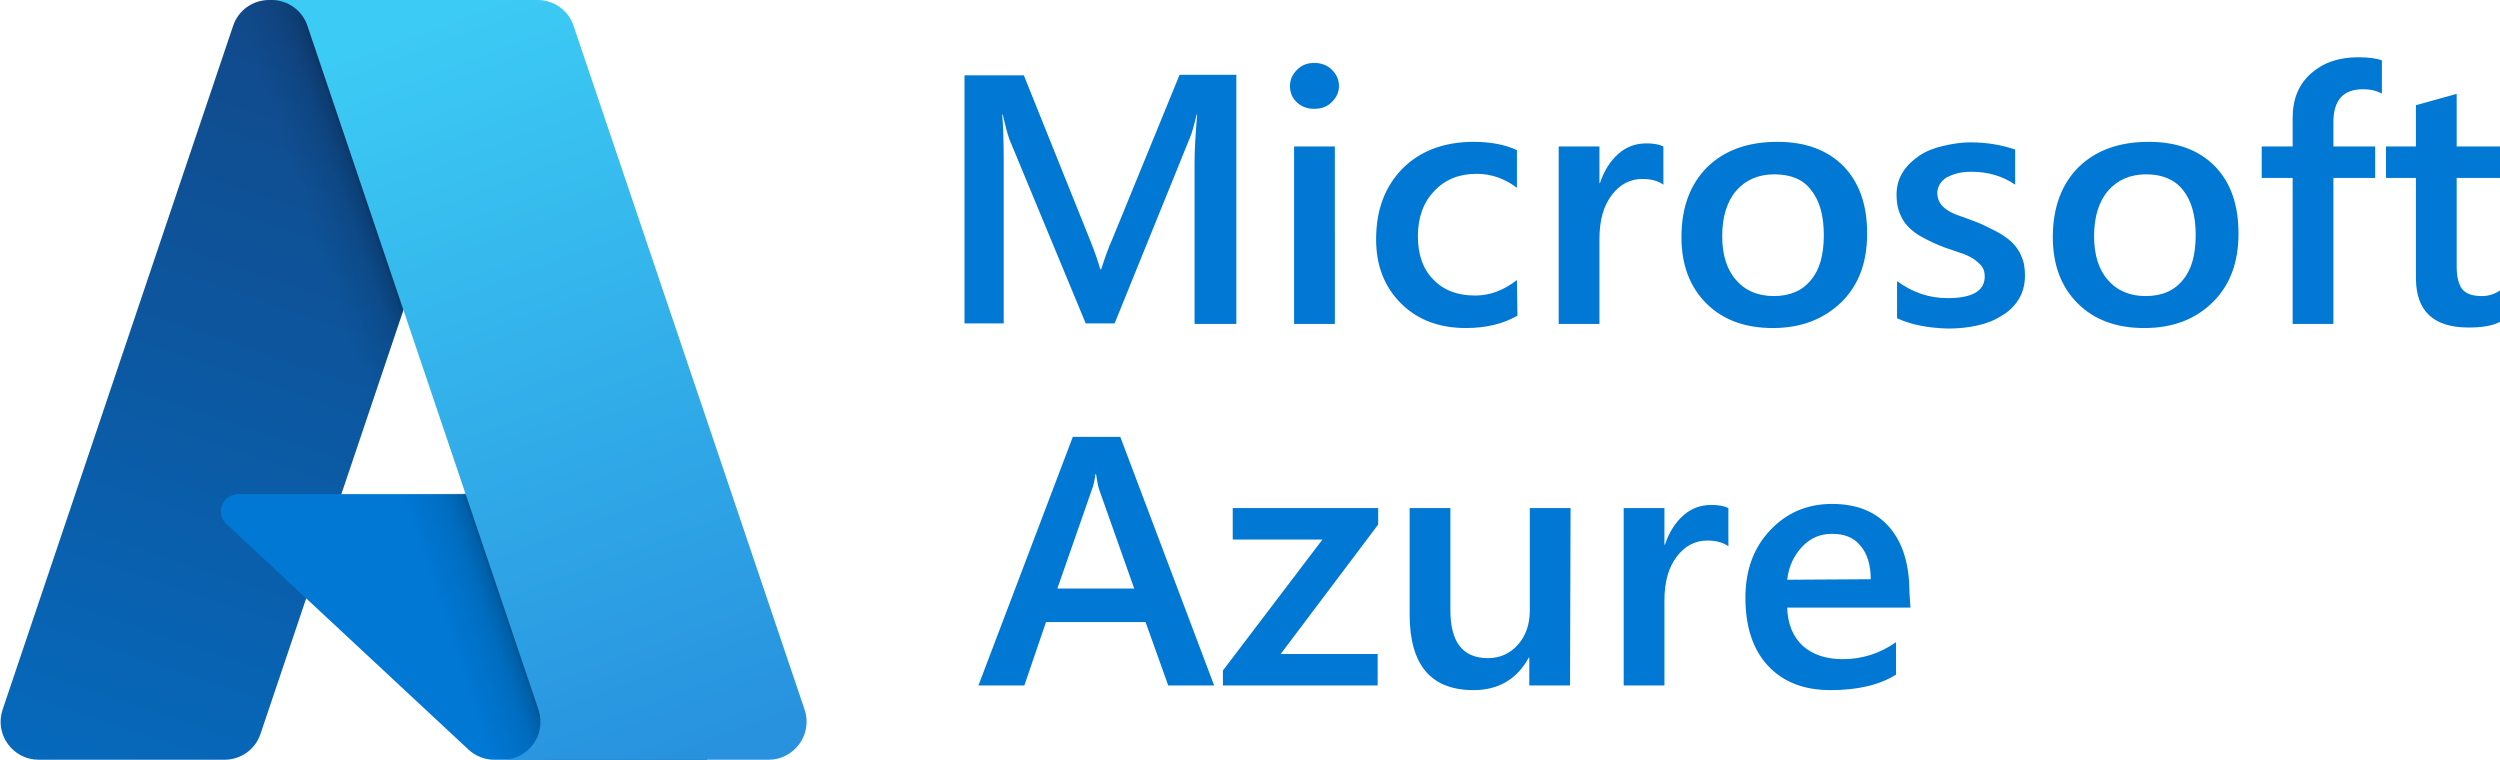
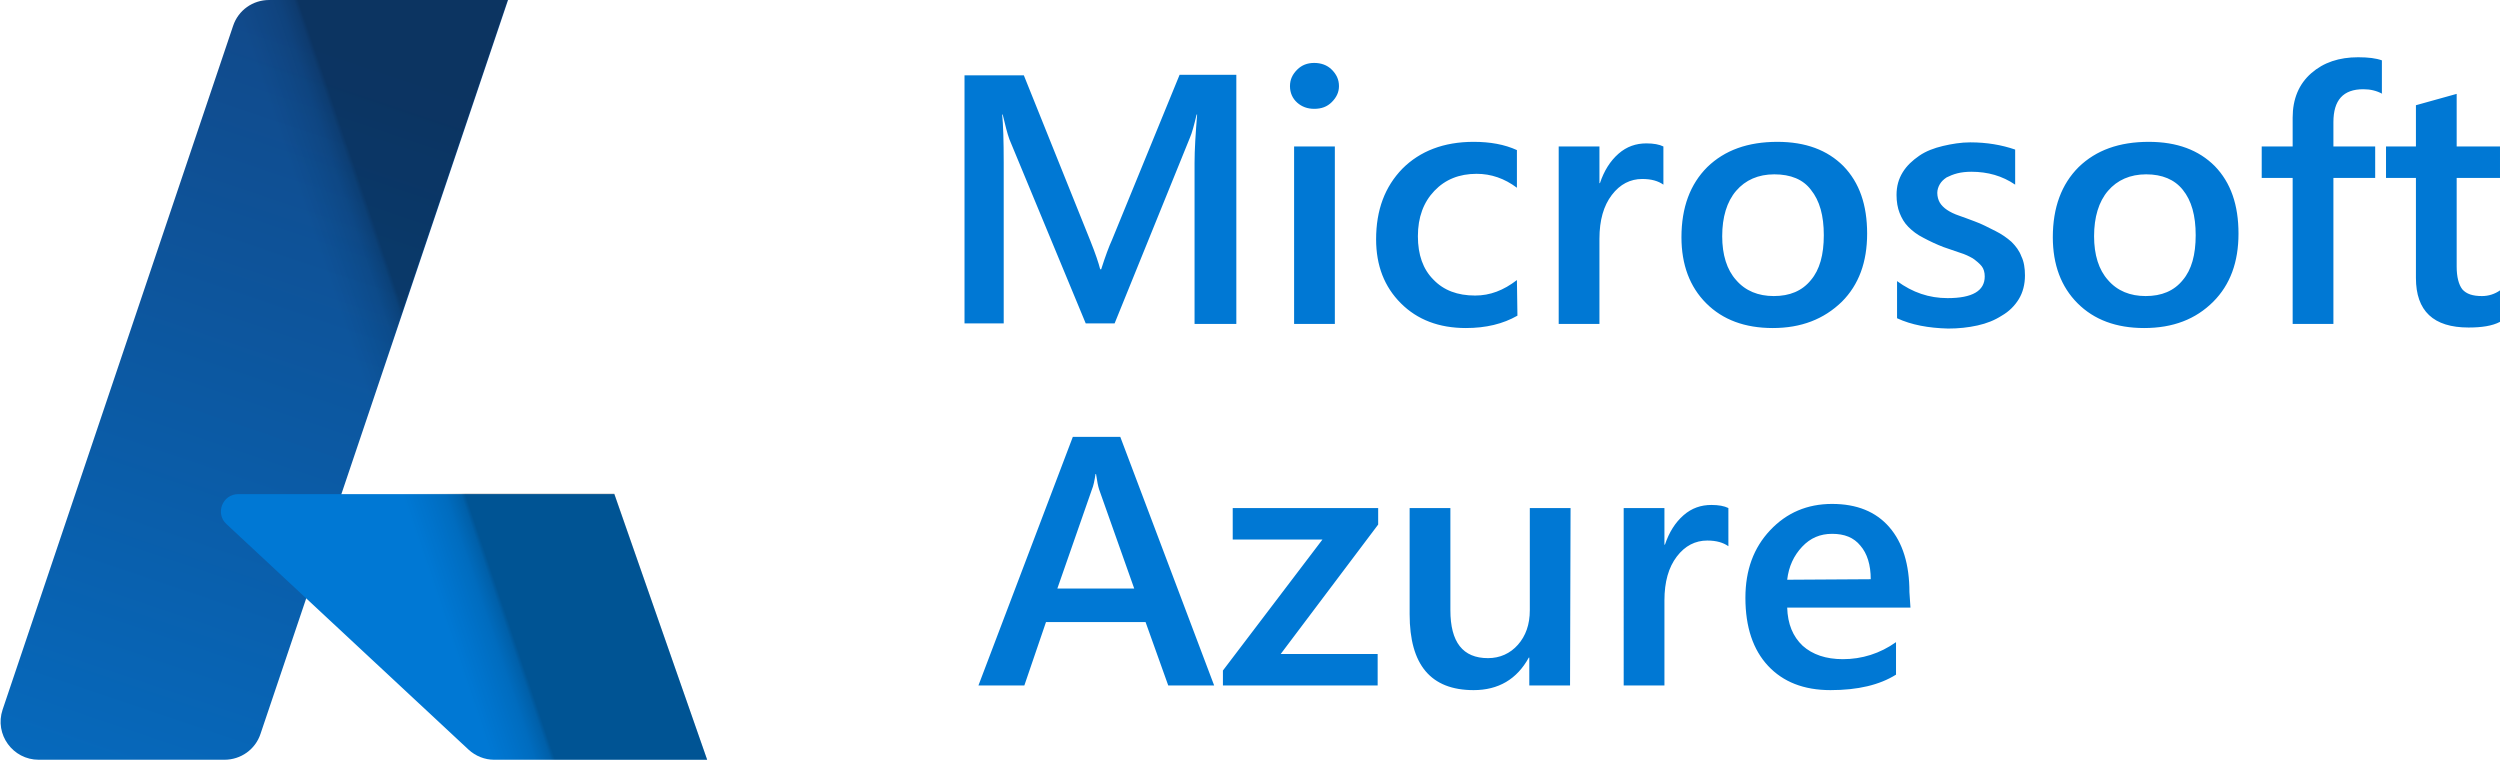
<svg xmlns="http://www.w3.org/2000/svg" version="1.1" id="Layer_1" x="0px" y="0px" viewBox="0 0 484.7 147.4" style="enable-background:new 0 0 484.7 147.4;" xml:space="preserve">
  <style type="text/css">
	.st0{fill:#0078D4;}
	.st1{fill:url(#SVGID_1_);}
	.st2{fill:url(#SVGID_00000047776397106775890800000017910913920978392237_);}
	.st3{fill:url(#SVGID_00000101816037787596816010000004366333056327807924_);}
</style>
  <g>
    <path class="st0" d="M239.7,62.8h-8.1V31.6c0-2.6,0.2-5.7,0.5-9.4H232c-0.5,2.1-0.9,3.6-1.3,4.5l-14.6,36h-5.6L195.7,27   c-0.4-1.1-0.8-2.7-1.3-4.8h-0.1c0.2,1.9,0.3,5.1,0.3,9.4v31.1H187V14.6h11.5l12.9,32.1c1,2.5,1.6,4.3,1.9,5.5h0.2   c0.8-2.5,1.5-4.4,2.1-5.7l13.1-32h11L239.7,62.8L239.7,62.8z M254.8,21.1c-1.3,0-2.4-0.4-3.3-1.2c-0.9-0.8-1.4-1.9-1.4-3.2   s0.5-2.3,1.4-3.2c0.9-0.9,2-1.3,3.3-1.3c1.3,0,2.5,0.4,3.4,1.3c0.9,0.9,1.4,1.9,1.4,3.2c0,1.2-0.5,2.2-1.4,3.1   C257.3,20.7,256.2,21.1,254.8,21.1z M258.8,62.8h-7.9V28.4h7.9L258.8,62.8L258.8,62.8z M294.2,61.2c-2.8,1.6-6.1,2.4-10,2.4   c-5.2,0-9.4-1.6-12.6-4.8c-3.2-3.2-4.8-7.3-4.8-12.4c0-5.7,1.7-10.2,5.1-13.7c3.4-3.4,8-5.2,13.8-5.2c3.2,0,6,0.5,8.4,1.6v7.3   c-2.4-1.8-5-2.7-7.8-2.7c-3.4,0-6.1,1.1-8.2,3.3c-2.1,2.2-3.2,5.1-3.2,8.8c0,3.6,1,6.4,3,8.4c2,2.1,4.7,3.1,8.1,3.1   c2.9,0,5.5-1,8.1-3L294.2,61.2z M322.5,35.8c-1-0.7-2.3-1.1-4.1-1.1c-2.3,0-4.3,1-5.9,3.1c-1.6,2.1-2.4,4.9-2.4,8.5v16.5h-7.9V28.4   h7.9v7.1h0.1c0.8-2.4,2-4.3,3.6-5.7c1.6-1.4,3.4-2,5.4-2c1.4,0,2.5,0.2,3.3,0.6L322.5,35.8L322.5,35.8z M343.7,63.6   c-5.4,0-9.7-1.6-12.9-4.8c-3.2-3.2-4.8-7.5-4.8-12.8c0-5.8,1.7-10.3,5-13.6c3.4-3.3,7.9-4.9,13.6-4.9c5.5,0,9.7,1.6,12.8,4.7   c3.1,3.2,4.6,7.5,4.6,13.1c0,5.5-1.6,9.9-4.9,13.2C353.6,61.9,349.2,63.6,343.7,63.6z M344,33.8c-3.1,0-5.6,1.1-7.4,3.2   c-1.8,2.1-2.7,5.1-2.7,8.8c0,3.6,0.9,6.5,2.7,8.5c1.8,2.1,4.3,3.1,7.3,3.1c3.1,0,5.5-1,7.2-3.1c1.7-2,2.5-4.9,2.5-8.7   c0-3.8-0.8-6.7-2.5-8.8C349.6,34.8,347.2,33.8,344,33.8L344,33.8z M367.8,61.7v-7.2c3,2.2,6.2,3.3,9.8,3.3c4.8,0,7.2-1.4,7.2-4.2   c0-0.8-0.2-1.5-0.6-2c-0.4-0.5-1-1-1.7-1.5c-0.7-0.4-1.5-0.8-2.5-1.1c-0.9-0.3-2-0.7-3.2-1.1c-1.3-0.5-2.6-1.1-3.9-1.8   c-1.2-0.6-2.1-1.3-2.9-2.1c-0.8-0.8-1.3-1.7-1.7-2.7c-0.4-1-0.6-2.2-0.6-3.5c0-1.7,0.4-3.1,1.2-4.4c0.8-1.3,1.9-2.3,3.2-3.2   c1.3-0.9,2.9-1.5,4.6-1.9c1.7-0.4,3.5-0.7,5.3-0.7c3.2,0,6.1,0.5,8.7,1.4v6.8c-2.5-1.7-5.3-2.5-8.5-2.5c-1,0-1.9,0.1-2.7,0.3   c-0.8,0.2-1.5,0.5-2.1,0.8c-0.6,0.4-1,0.8-1.3,1.3c-0.3,0.5-0.5,1.1-0.5,1.7c0,0.7,0.2,1.4,0.5,1.9c0.3,0.5,0.8,1,1.4,1.4   c0.6,0.4,1.4,0.8,2.3,1.1c0.9,0.3,1.9,0.7,3,1.1c1.4,0.5,2.7,1.2,4.1,1.9c1.2,0.6,2.2,1.3,3.1,2.1c0.8,0.8,1.5,1.7,1.9,2.8   c0.5,1,0.7,2.3,0.7,3.7c0,1.7-0.4,3.3-1.2,4.6c-0.8,1.3-1.9,2.4-3.3,3.2c-1.4,0.9-2.9,1.5-4.7,1.9c-1.8,0.4-3.7,0.6-5.7,0.6   C373.9,63.6,370.6,63,367.8,61.7L367.8,61.7z M415.7,63.6c-5.4,0-9.7-1.6-12.9-4.8c-3.2-3.2-4.8-7.5-4.8-12.8   c0-5.8,1.7-10.3,5-13.6c3.4-3.3,7.9-4.9,13.6-4.9c5.5,0,9.7,1.6,12.8,4.7c3.1,3.2,4.6,7.5,4.6,13.1c0,5.5-1.6,9.9-4.9,13.2   C425.7,61.9,421.3,63.6,415.7,63.6L415.7,63.6z M416.1,33.8c-3.1,0-5.6,1.1-7.4,3.2c-1.8,2.1-2.7,5.1-2.7,8.8   c0,3.6,0.9,6.5,2.7,8.5c1.8,2.1,4.3,3.1,7.3,3.1c3.1,0,5.5-1,7.2-3.1c1.7-2,2.5-4.9,2.5-8.7c0-3.8-0.8-6.7-2.5-8.8   C421.6,34.8,419.2,33.8,416.1,33.8L416.1,33.8z M461.9,18.2c-1.1-0.6-2.3-0.9-3.7-0.9c-3.9,0-5.8,2.1-5.8,6.4v4.7h8.1v6.1h-8.1   v28.3h-7.9V34.5h-6v-6.1h6v-5.6c0-3.6,1.2-6.5,3.6-8.6c2.4-2.1,5.4-3.1,9.1-3.1c2,0,3.5,0.2,4.6,0.6V18.2L461.9,18.2z M484.7,62.4   c-1.5,0.8-3.6,1.1-6.1,1.1c-6.8,0-10.2-3.2-10.2-9.6V34.5h-5.8v-6.1h5.8v-8l7.9-2.2v10.2h8.4v6.1h-8.4v17.2c0,2,0.4,3.5,1.1,4.4   c0.8,0.9,2,1.3,3.8,1.3c1.3,0,2.5-0.4,3.5-1.1L484.7,62.4L484.7,62.4z M235.4,132.9h-8.9l-4.4-12.3h-19.3l-4.2,12.3h-8.9L208,84.7   h9.2L235.4,132.9L235.4,132.9z M219.9,114.1l-6.8-19.2c-0.2-0.6-0.4-1.6-0.6-3h-0.1c-0.2,1.3-0.4,2.3-0.7,3l-6.7,19.2H219.9   L219.9,114.1z M267.2,101.7l-18.9,25.1h18.8v6.1h-30V130l19.3-25.4H239v-6.1h28.2L267.2,101.7L267.2,101.7z M304.4,132.9h-7.9v-5.4   h-0.1c-2.3,4.2-5.9,6.3-10.7,6.3c-8.3,0-12.4-4.9-12.4-14.7V98.5h7.9v19.8c0,6.2,2.4,9.3,7.3,9.3c2.3,0,4.3-0.9,5.8-2.6   s2.3-3.9,2.3-6.7V98.5h7.9L304.4,132.9z M335.1,105.9c-1-0.7-2.3-1.1-4.1-1.1c-2.3,0-4.3,1-5.9,3.1c-1.6,2.1-2.4,4.9-2.4,8.5v16.5   h-7.9V98.5h7.9v7.1h0.1c0.8-2.4,2-4.3,3.6-5.7c1.6-1.4,3.4-2,5.4-2c1.4,0,2.5,0.2,3.3,0.6L335.1,105.9L335.1,105.9z M370.4,117.8   h-23.9c0.1,3.2,1.1,5.6,3,7.4c1.9,1.7,4.5,2.6,7.8,2.6c3.7,0,7.2-1.1,10.3-3.3v6.3c-3.2,2-7.4,3-12.7,3c-5.2,0-9.2-1.6-12.1-4.7   c-2.9-3.1-4.4-7.5-4.4-13.2c0-5.4,1.6-9.7,4.8-13.1c3.2-3.4,7.2-5.1,12-5.1c4.8,0,8.5,1.5,11.1,4.5c2.6,3,3.9,7.2,3.9,12.6   L370.4,117.8L370.4,117.8z M362.7,112.3c0-2.8-0.7-5-2-6.5c-1.3-1.6-3.1-2.3-5.5-2.3c-2.3,0-4.2,0.8-5.8,2.5s-2.6,3.8-2.9,6.4   L362.7,112.3L362.7,112.3z" />
    <g>
      <linearGradient id="SVGID_1_" gradientUnits="userSpaceOnUse" x1="69.008" y1="522.437" x2="20.948" y2="380.457" gradientTransform="matrix(1 0 0 -1 0 533.357)">
        <stop offset="0" style="stop-color:#114A8B" />
        <stop offset="1" style="stop-color:#0669BC" />
      </linearGradient>
      <path class="st1" d="M45.2,5c1-3,3.8-5,7-5h46.3l-48,142.3c-1,3-3.8,5-7,5h-36c-5,0-8.6-4.9-7-9.7L45.2,5z" />
      <path class="st0" d="M119.1,95.8H46.2c-3.1,0-4.5,3.8-2.3,5.8l46.9,43.7c1.4,1.3,3.2,2,5,2h41.3L119.1,95.8z" />
      <linearGradient id="SVGID_00000158019286172849469320000000801213528989244329_" gradientUnits="userSpaceOnUse" x1="83.901" y1="456.261" x2="72.796" y2="452.506" gradientTransform="matrix(1 0 0 -1 0 533.357)">
        <stop offset="0" style="stop-color:#000000;stop-opacity:0.3" />
        <stop offset="7.117680e-02" style="stop-color:#000000;stop-opacity:0.2" />
        <stop offset="0.321" style="stop-color:#000000;stop-opacity:0.1" />
        <stop offset="0.623" style="stop-color:#000000;stop-opacity:5.000000e-02" />
        <stop offset="1" style="stop-color:#000000;stop-opacity:0" />
      </linearGradient>
      <path style="fill:url(#SVGID_00000158019286172849469320000000801213528989244329_);" d="M52.1,0c-3.2,0-6,2-7,5L0.4,137.6    c-1.6,4.8,1.9,9.7,7,9.7h36c3.2,0,6-2,7-5l8.9-26.4l31.5,29.4c1.4,1.3,3.2,2,5,2h41.3l-18-51.6H66.1L98.4,0H52.1z" />
      <linearGradient id="SVGID_00000091013519863426523190000007129164858705378947_" gradientUnits="userSpaceOnUse" x1="77.819" y1="526.58" x2="130.573" y2="386.029" gradientTransform="matrix(1 0 0 -1 0 533.357)">
        <stop offset="0" style="stop-color:#3CCBF4" />
        <stop offset="1" style="stop-color:#2892DF" />
      </linearGradient>
-       <path style="fill:url(#SVGID_00000091013519863426523190000007129164858705378947_);" d="M111.2,5c-1-3-3.8-5-7-5H52.4h0.2    c3.2,0,6,2,7,5l44.8,132.6c1.6,4.8-1.9,9.7-7,9.7h-0.8h52.4c5,0,8.6-4.9,7-9.7L111.2,5z" />
    </g>
  </g>
</svg>